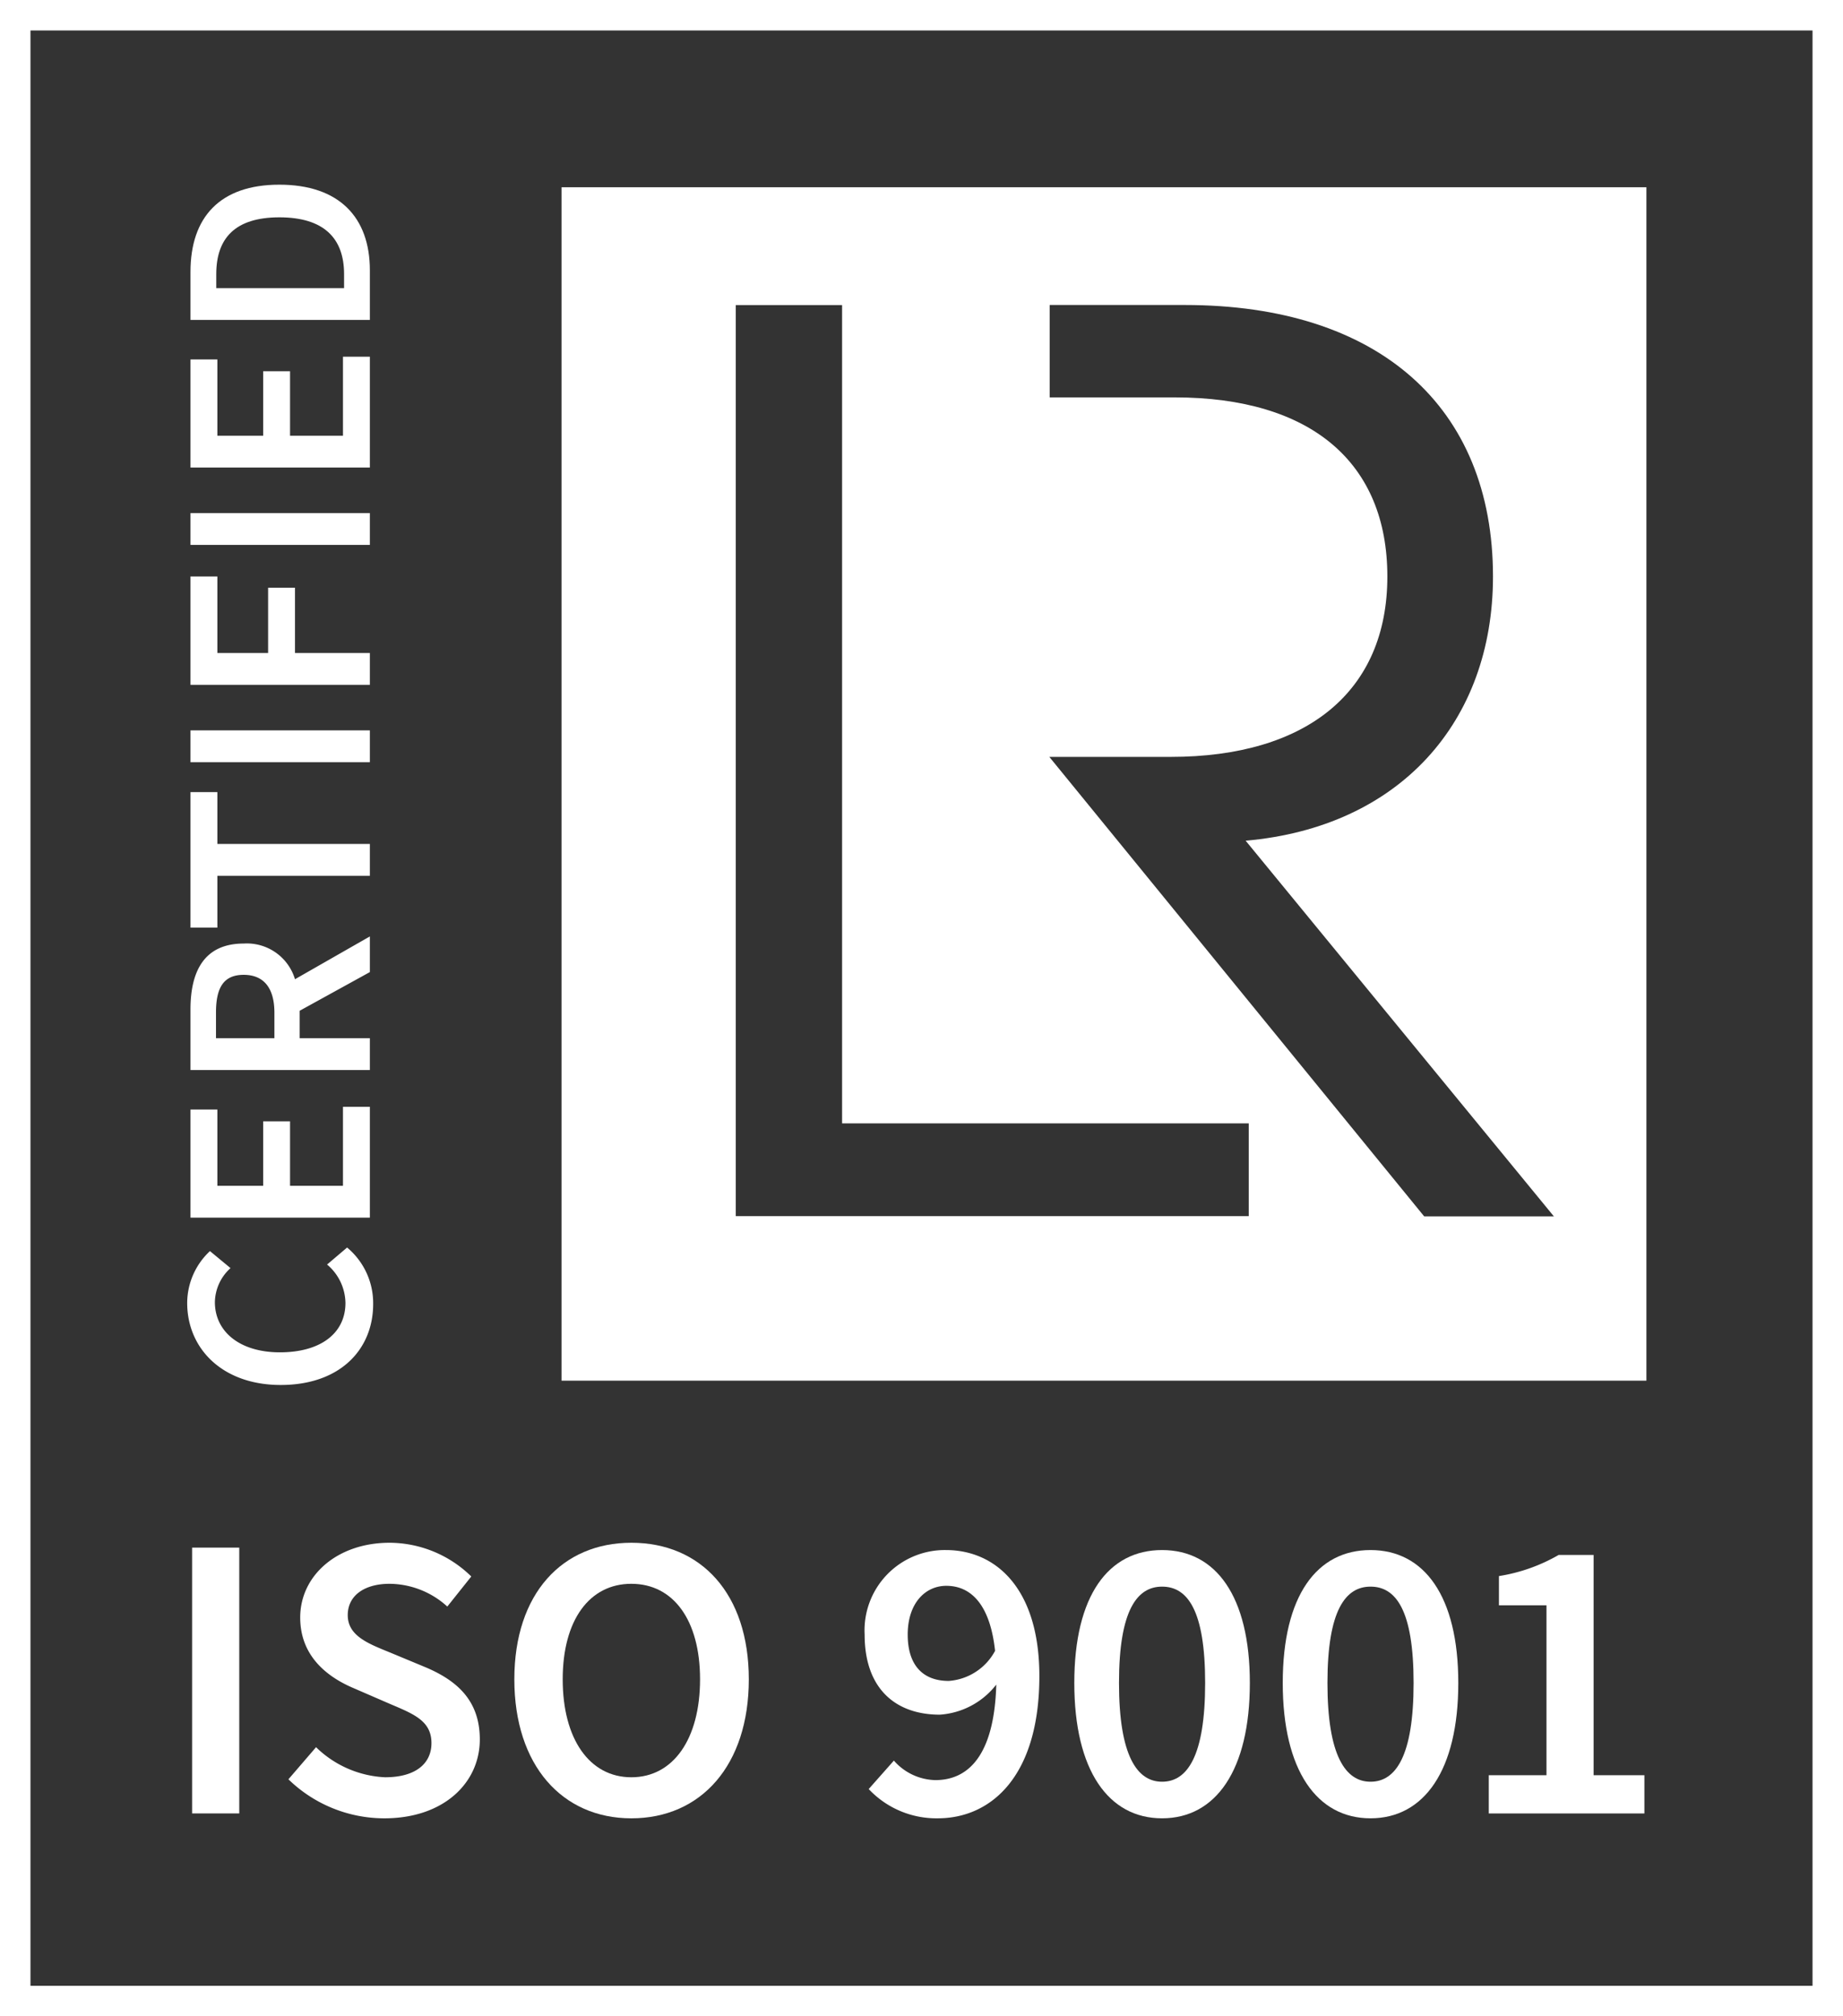
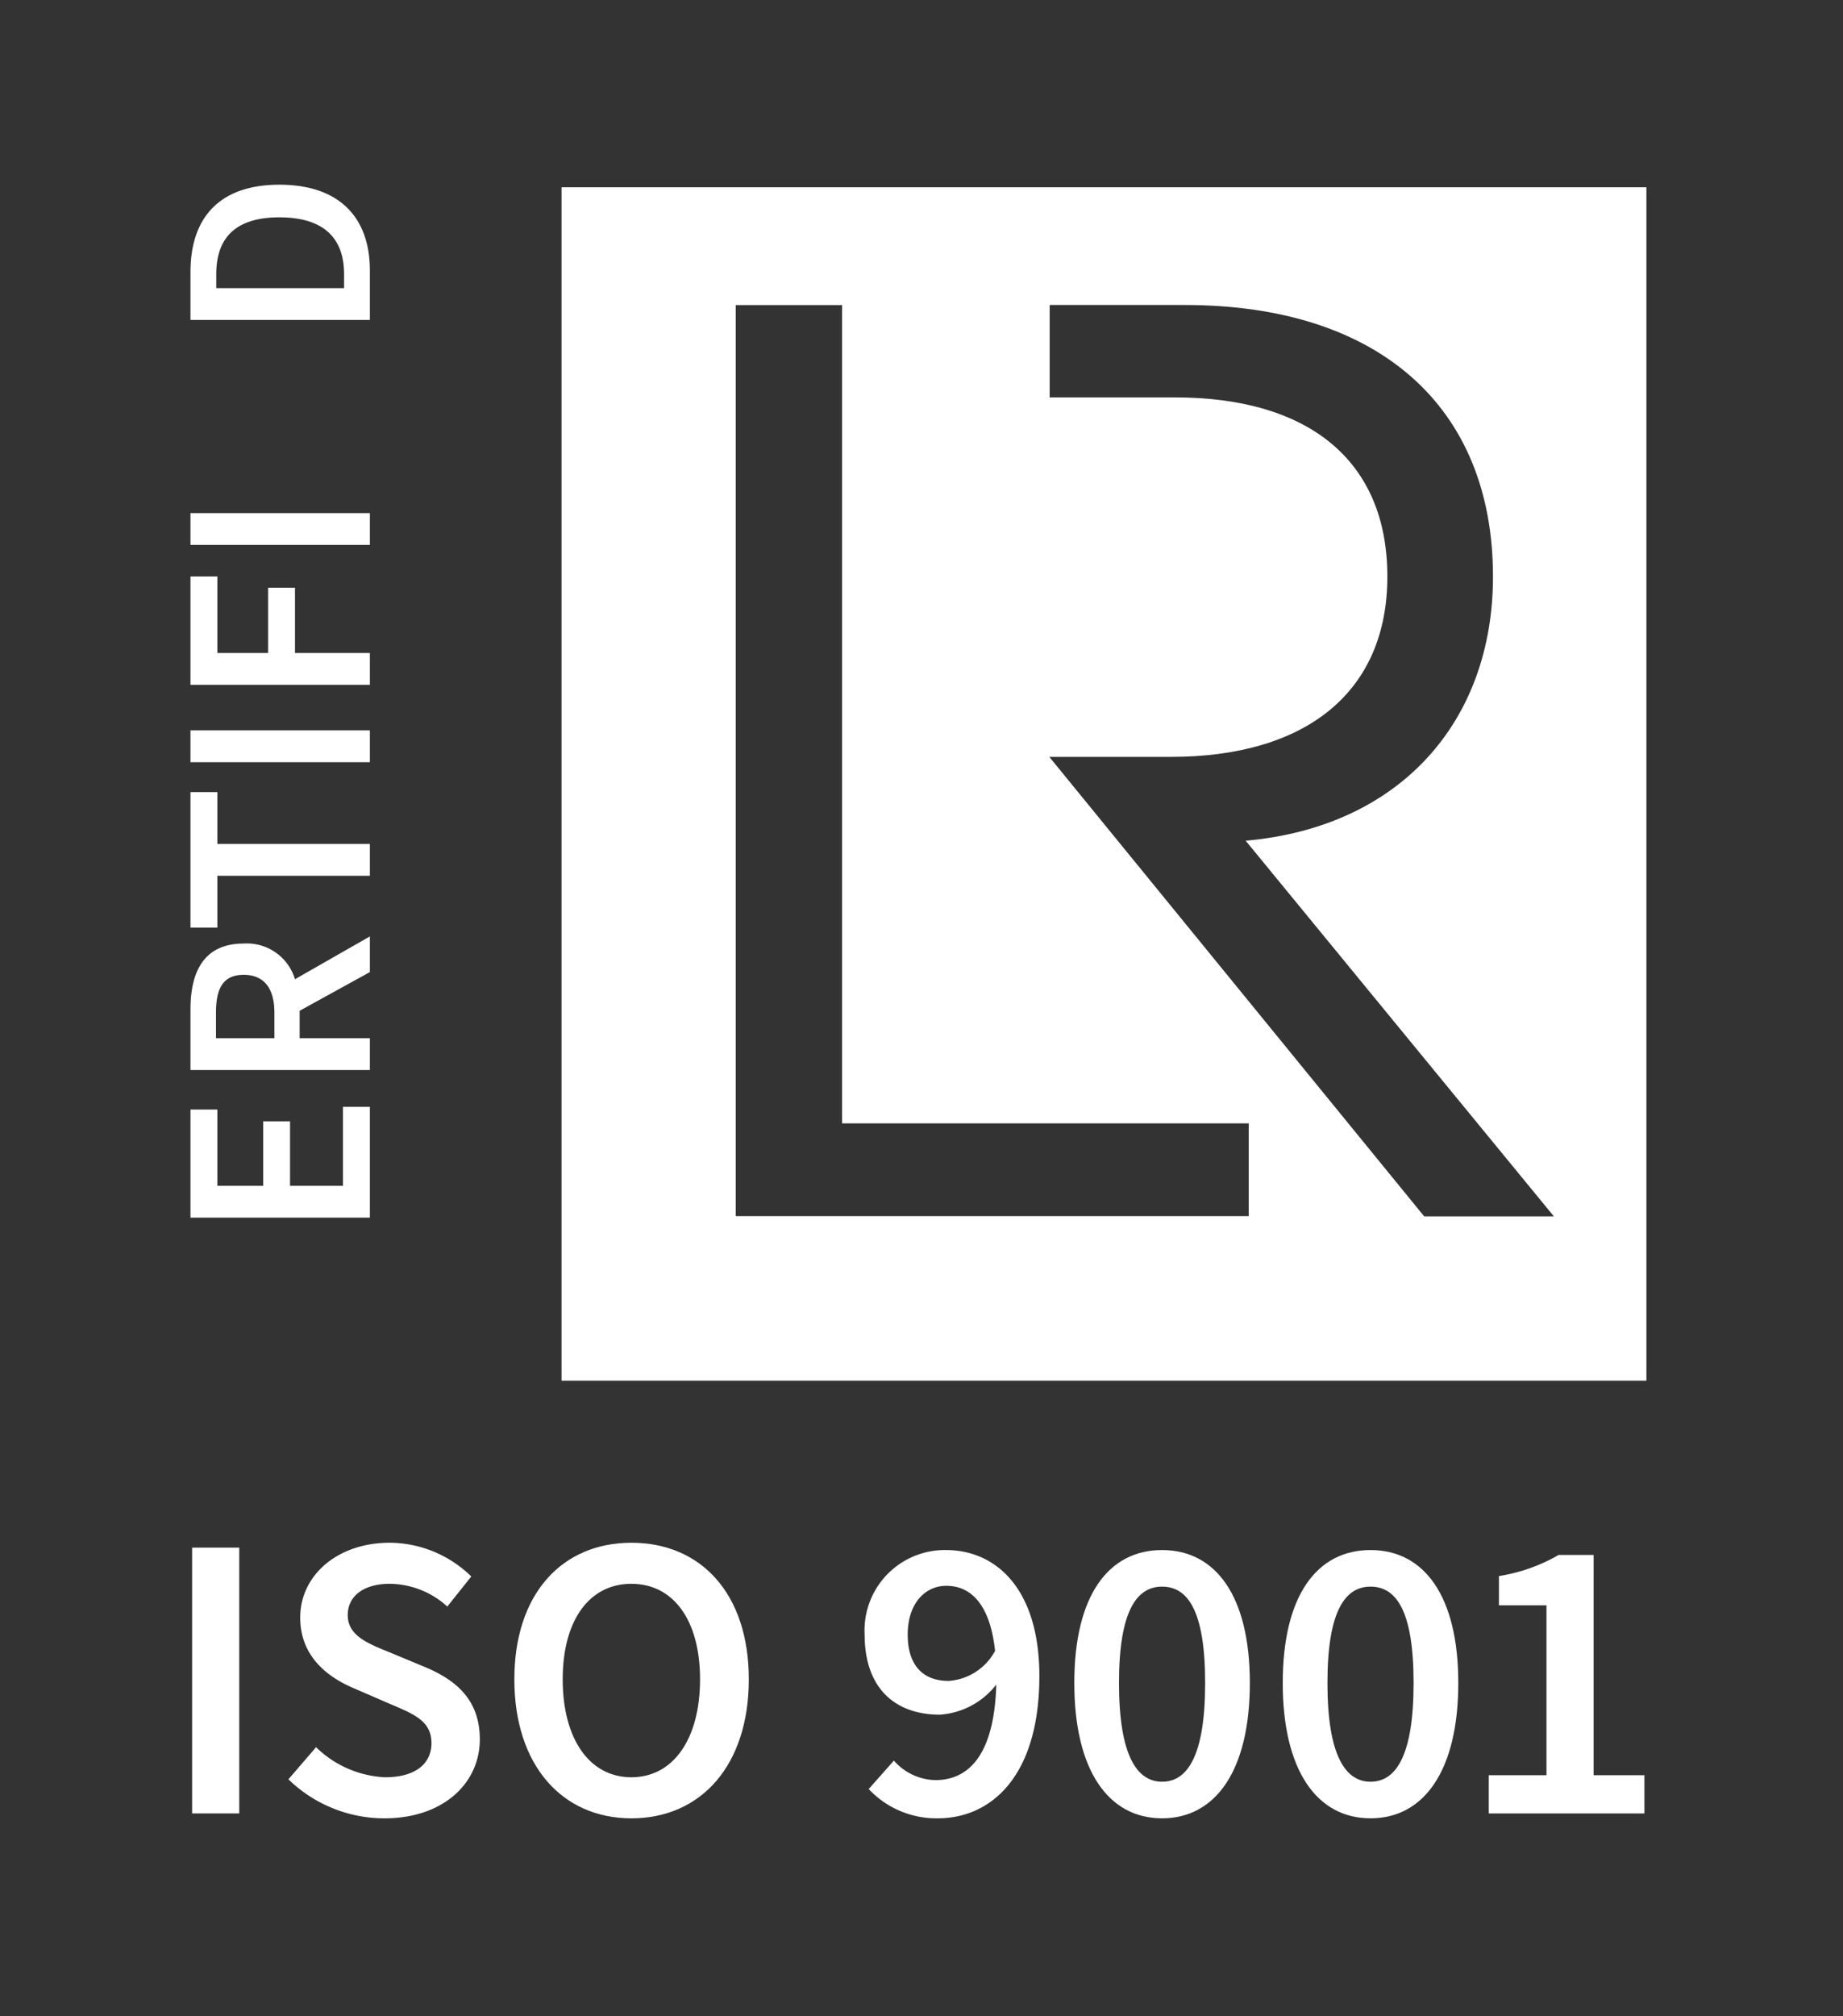
<svg xmlns="http://www.w3.org/2000/svg" id="Laag_1" data-name="Laag 1" width="181.418" height="198.426" viewBox="0 0 181.418 198.426">
  <rect x="0" y="0" width="181.418" height="198.426" fill="#333333" stroke="none" />
  <title>Tekengebied 1</title>
  <g>
-     <path d="M0,0V198.426H181.418V0ZM178.418,195.426H3V3H178.418Z" style="fill: #fff" />
    <path d="M36.408,26.599c0-5.238-3.051-8.424-8.91-8.424-5.832,0-8.748,3.186-8.748,8.586v4.725h17.658Zm-2.538,1.755h-12.582V26.977c0-3.564,1.89-5.589,6.21-5.589,4.347,0,6.372,2.025,6.372,5.589Z" style="fill: #fff" />
    <polygon points="36.408 64.264 29.037 64.264 29.037 57.838 26.391 57.838 26.391 64.264 21.396 64.264 21.396 56.731 18.75 56.731 18.75 67.396 36.408 67.396 36.408 64.264" style="fill: #fff" />
    <rect x="18.75" y="71.877" width="17.658" height="3.132" style="fill: #fff" />
-     <polygon points="36.408 35.104 33.762 35.104 33.762 42.88 28.551 42.88 28.551 36.535 25.905 36.535 25.905 42.88 21.396 42.88 21.396 35.374 18.75 35.374 18.75 46.012 36.408 46.012 36.408 35.104" style="fill: #fff" />
    <path d="M36.408,102.172h-6.912v-2.7l6.912-3.807v-3.51l-7.371,4.212a4.942,4.942,0,0,0-5.049-3.51c-3.942,0-5.238,2.808-5.238,6.48v5.967h17.658Zm-9.396,0h-5.751v-2.511c0-2.403.702-3.726,2.727-3.726,1.998,0,3.024,1.323,3.024,3.726Z" style="fill: #fff" />
    <polygon points="36.408 108.922 33.762 108.922 33.762 116.698 28.551 116.698 28.551 110.352 25.905 110.352 25.905 116.698 21.396 116.698 21.396 109.191 18.75 109.191 18.75 119.83 36.408 119.83 36.408 108.922" style="fill: #fff" />
-     <path d="M27.633,136.299c5.859,0,9.099-3.51,9.099-7.965a7.119,7.119,0,0,0-2.565-5.562l-1.971,1.674a5.034,5.034,0,0,1,1.809,3.78c0,2.97-2.43,4.86-6.453,4.86-3.969,0-6.399-2.052-6.399-4.94a4.606,4.606,0,0,1,1.539-3.349l-2.025-1.674a7.012,7.012,0,0,0-2.241,5.103C18.426,132.68,21.855,136.299,27.633,136.299Z" style="fill: #fff" />
    <polygon points="21.396 86.188 36.408 86.188 36.408 83.055 21.396 83.055 21.396 77.953 18.75 77.953 18.75 91.29 21.396 91.29 21.396 86.188" style="fill: #fff" />
    <rect x="18.75" y="50.494" width="17.658" height="3.132" style="fill: #fff" />
    <path d="M162.066,18.425h-106.79v117.448h106.79Zm-39.145,101.257h-50.495v-89.66h10.466v80.533h40.029Zm17.27.024-36.899-45.219h11.938c13.441,0,21.336-6.458,21.336-17.753,0-11.202-7.492-17.626-20.932-17.626h-12.308v-9.093h13.302c19.063,0,30.336,9.989,30.336,26.719,0,14.294-9.176,24.669-24.347,26.001l30.341,36.971Z" style="fill: #fff" />
    <path d="M29.551,159.185c0,3.84,2.72,5.88,5.28,6.96l3.6,1.56c2.36,1,4.04,1.68,4.04,3.84,0,2.04-1.6,3.36-4.56,3.36a10.403,10.403,0,0,1-6.8-2.96l-2.72,3.16a13.551,13.551,0,0,0,9.44,3.84c5.88,0,9.4-3.52,9.4-7.76,0-3.8-2.2-5.76-5.28-7.08l-3.56-1.48c-2.16-.88-4.16-1.64-4.16-3.68,0-1.92,1.64-3.08,4.12-3.08a8.524,8.524,0,0,1,5.68,2.24l2.36-2.96a11.548,11.548,0,0,0-8.04-3.32C33.231,151.825,29.551,155.024,29.551,159.185Z" style="fill: #fff" />
    <path d="M93.111,152.544a7.906,7.906,0,0,0-8,8.32c0,5.32,3.04,7.88,7.4,7.88a7.682,7.682,0,0,0,5.56-2.96c-.2,7.04-2.8,9.4-6,9.4a5.578,5.578,0,0,1-4.08-1.92l-2.48,2.8a9.136,9.136,0,0,0,6.8,2.88c5.24,0,10-4.12,10-14C102.311,156.385,98.071,152.544,93.111,152.544Zm.28,12.88c-2.56,0-4.04-1.56-4.04-4.56,0-3.08,1.72-4.8,3.8-4.8,2.48,0,4.32,1.92,4.8,6.4A5.632,5.632,0,0,1,93.391,165.424Z" style="fill: #fff" />
    <rect x="18.911" y="152.304" width="4.64" height="26.16" style="fill: #fff" />
    <path d="M62.15,178.945c6.84,0,11.56-5.2,11.56-13.68,0-8.44-4.72-13.44-11.56-13.44-6.8,0-11.52,5-11.52,13.44C50.63,173.745,55.35,178.945,62.15,178.945Zm0-23.08c4.12,0,6.76,3.56,6.76,9.4,0,5.88-2.64,9.64-6.76,9.64s-6.76-3.76-6.76-9.64C55.39,159.424,58.03,155.864,62.15,155.864Z" style="fill: #fff" />
    <path d="M156.869,153.025h-3.44a17.1,17.1,0,0,1-5.88,2.08v2.88h4.68v16.72h-5.68v3.76h15.32v-3.76h-5Z" style="fill: #fff" />
    <path d="M134.909,152.544c-5.28,0-8.64,4.48-8.64,13.08s3.36,13.32,8.64,13.32,8.64-4.72,8.64-13.32C143.549,157.065,140.189,152.544,134.909,152.544Zm0,22.8c-2.44,0-4.24-2.52-4.24-9.72s1.8-9.48,4.24-9.48c2.48,0,4.24,2.28,4.24,9.48S137.389,175.344,134.909,175.344Z" style="fill: #fff" />
    <path d="M114.39,152.544c-5.28,0-8.64,4.48-8.64,13.08s3.36,13.32,8.64,13.32,8.64-4.72,8.64-13.32C123.03,157.065,119.67,152.544,114.39,152.544Zm0,22.8c-2.44,0-4.24-2.52-4.24-9.72s1.8-9.48,4.24-9.48c2.48,0,4.24,2.28,4.24,9.48S116.87,175.344,114.39,175.344Z" style="fill: #fff" />
  </g>
</svg>